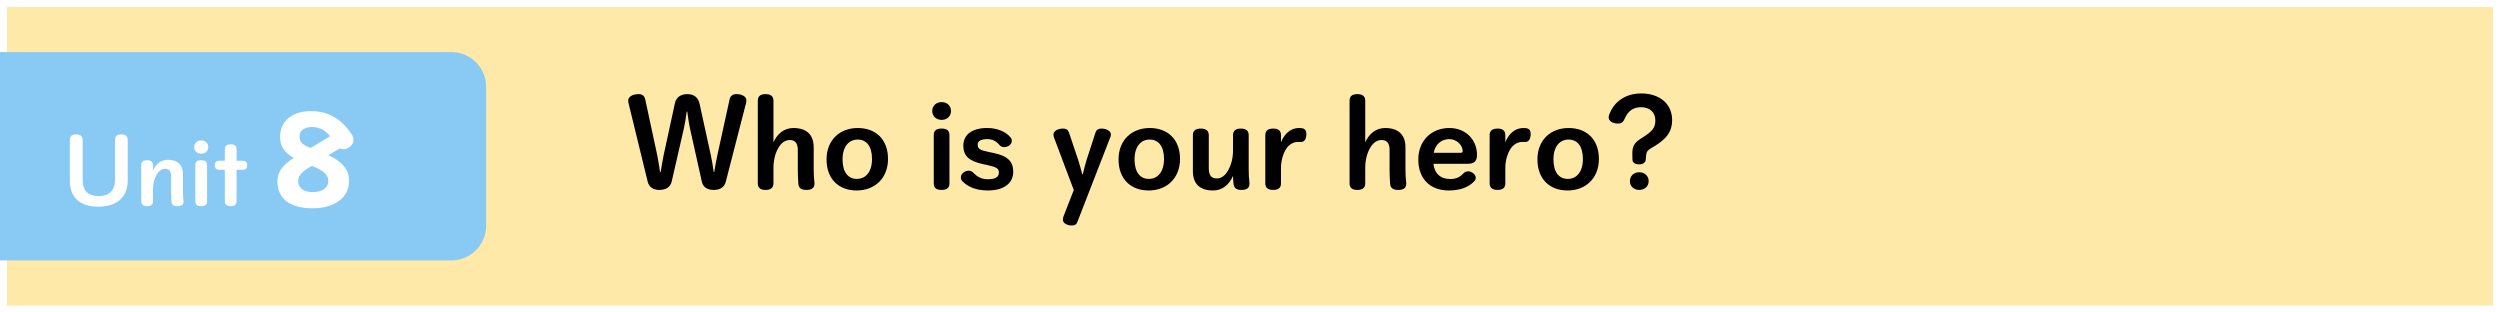
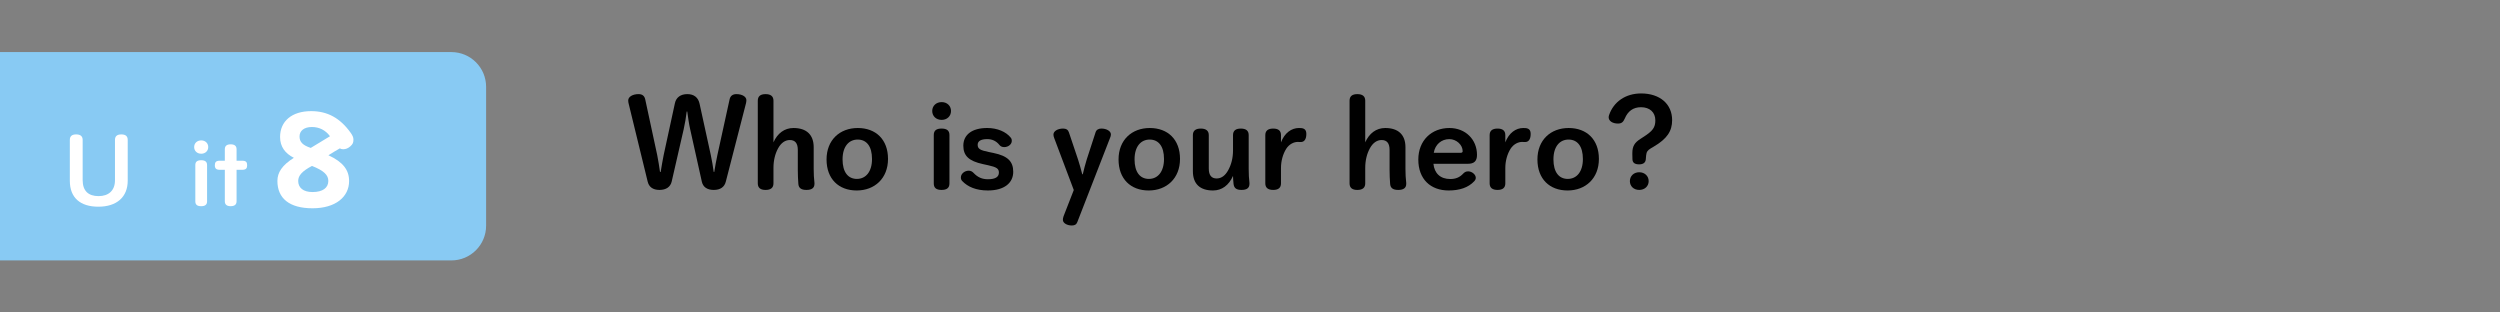
<svg xmlns="http://www.w3.org/2000/svg" id="_レイヤー_2" preserveAspectRatio="none" width="360" height="45" viewBox="0 0 360 45">
  <rect x="0" y="0" width="360" height="45" fill="#808080" stroke="none" />
  <defs>
    <style>.cls-1{fill:#ffe9a9;}.cls-2{fill:#fff;}.cls-3{fill:#88caf3;}</style>
  </defs>
  <g id="_デフォルト">
-     <rect class="cls-1" x=".5" y=".5" width="359" height="44" />
-     <path class="cls-2" d="m359,1v43H1V1h358m1-1H0v45h360V0h0Z" />
    <path d="m95.138,24.755c.144-.832.256-1.601.432-2.433l1.617-7.459c.176-.832.816-1.312,1.792-1.312.944,0,1.569.48,1.761,1.393l1.617,7.395c.176.833.304,1.585.416,2.417h.08c.144-.832.256-1.568.448-2.417l1.761-8.035c.112-.512.464-.752.977-.752.848,0,1.44.384,1.44.864,0,.176-.032.368-.064.48l-2.897,11.252c-.192.769-.769,1.201-1.745,1.201s-1.552-.448-1.712-1.201l-1.681-7.555c-.192-.849-.288-1.633-.416-2.529h-.08c-.112.896-.24,1.697-.433,2.545l-1.729,7.539c-.176.753-.784,1.201-1.761,1.201-.96,0-1.521-.448-1.697-1.201l-2.737-11.22c-.032-.112-.064-.288-.064-.465,0-.544.672-.912,1.488-.912.544,0,.849.256.96.752l1.729,8.035c.176.849.272,1.585.4,2.417h.096Z" />
    <path d="m111.377,20.497c.576-1.296,1.584-2.064,2.881-2.064,1.889,0,2.913.977,2.913,2.77v3.137c0,.688.032,1.345.112,2.017v.112c0,.608-.4.881-1.152.881-.736,0-1.121-.257-1.168-.864-.048-.673-.08-1.329-.08-2.033v-2.865c0-.977-.4-1.425-1.152-1.425-.656,0-1.249.4-1.681,1.185s-.672,1.745-.672,2.833v2.226c0,.64-.4.944-1.137.944s-1.12-.305-1.12-.944v-11.909c0-.641.384-.944,1.12-.944s1.137.304,1.137.944v6.002Z" />
    <path d="m127.875,22.883c0,2.801-1.921,4.546-4.514,4.546s-4.338-1.665-4.338-4.466,1.905-4.53,4.498-4.53,4.354,1.648,4.354,4.45Zm-6.547.063c0,1.857.8,2.817,2.065,2.817s2.177-1.009,2.177-2.865-.8-2.801-2.064-2.801-2.177.992-2.177,2.849Z" />
    <path d="m136.945,15.983c0,.736-.56,1.281-1.345,1.281-.8,0-1.36-.545-1.36-1.281s.56-1.28,1.36-1.28c.785,0,1.345.544,1.345,1.28Zm-2.481,3.458c0-.641.368-.929,1.12-.929s1.137.288,1.137.929v6.979c0,.641-.384.929-1.137.929s-1.12-.288-1.12-.929v-6.979Z" />
    <path d="m143.089,22.034c2.001.416,2.817,1.2,2.817,2.705,0,1.601-1.281,2.689-3.65,2.689-1.681,0-2.897-.513-3.713-1.377-.128-.144-.176-.304-.176-.512,0-.513.528-.961,1.136-.961.288,0,.512.128.704.336.608.641,1.249.896,2.049.896,1.121,0,1.585-.352,1.585-.96,0-.561-.32-.784-1.553-1.057l-.736-.16c-2.065-.448-2.833-1.217-2.833-2.657,0-1.536,1.2-2.545,3.441-2.545,1.457,0,2.705.544,3.377,1.377.112.128.16.271.16.479,0,.497-.512.896-1.088.896-.304,0-.528-.111-.672-.288-.497-.624-1.104-.864-1.777-.864-.944,0-1.376.305-1.376.816,0,.576.336.784,1.601,1.04l.704.145Z" />
    <path d="m155.92,25.092c.176-.705.353-1.457.561-2.098l1.28-3.938c.112-.352.4-.544.833-.544.768,0,1.376.384,1.376.832,0,.192-.032.305-.128.528l-4.706,12.102c-.128.336-.336.496-.8.496-.688,0-1.28-.353-1.28-.801,0-.144.016-.304.096-.528l1.473-3.777-2.817-7.475c-.08-.225-.112-.337-.112-.513,0-.496.625-.864,1.393-.864.448,0,.72.192.833.544l1.329,3.954c.224.656.4,1.376.592,2.081h.08Z" />
    <path d="m169.922,22.883c0,2.801-1.921,4.546-4.514,4.546s-4.338-1.665-4.338-4.466,1.905-4.53,4.498-4.53,4.354,1.648,4.354,4.45Zm-6.547.063c0,1.857.8,2.817,2.065,2.817s2.177-1.009,2.177-2.865-.8-2.801-2.064-2.801-2.177.992-2.177,2.849Z" />
    <path d="m179.922,26.468c0,.608-.384.881-1.136.881-.736,0-1.072-.24-1.152-.849-.048-.4-.064-.769-.08-1.169-.592,1.345-1.601,2.098-2.881,2.098-1.889,0-2.897-.961-2.897-2.77v-5.202c0-.641.4-.944,1.136-.944s1.153.304,1.153.944v4.818c0,.977.4,1.424,1.136,1.424.656,0,1.232-.399,1.665-1.2.432-.784.688-1.729.688-2.833v-2.209c0-.641.384-.944,1.121-.944.752,0,1.136.304,1.136.944v4.898c0,.688.032,1.344.112,2v.112Z" />
    <path d="m184.464,20.497c.512-1.36,1.521-2.064,2.577-2.064.128,0,.256,0,.384.016.448.064.688.289.688.849,0,.801-.336,1.152-.785,1.152h-.208c-.08-.016-.144-.016-.208-.016-.592,0-1.249.304-1.697.992-.48.769-.752,1.761-.752,2.753v2.226c0,.64-.384.944-1.121.944s-1.137-.305-1.137-.944v-6.947c0-.641.4-.944,1.137-.944s1.121.304,1.121.944v1.04Z" />
    <path d="m196.592,20.497c.576-1.296,1.584-2.064,2.881-2.064,1.889,0,2.913.977,2.913,2.77v3.137c0,.688.032,1.345.112,2.017v.112c0,.608-.4.881-1.152.881-.736,0-1.121-.257-1.168-.864-.048-.673-.08-1.329-.08-2.033v-2.865c0-.977-.4-1.425-1.152-1.425-.656,0-1.249.4-1.681,1.185s-.672,1.745-.672,2.833v2.226c0,.64-.4.944-1.137.944s-1.12-.305-1.12-.944v-11.909c0-.641.384-.944,1.12-.944s1.137.304,1.137.944v6.002Z" />
    <path d="m206.415,23.587c.128,1.345.977,2.192,2.417,2.192.769,0,1.36-.224,1.889-.8.16-.16.352-.305.688-.305.56,0,1.104.465,1.104.929,0,.192-.08.336-.224.496-.849.912-2.113,1.329-3.682,1.329-2.609,0-4.37-1.633-4.37-4.45,0-2.753,1.905-4.546,4.482-4.546,2.305,0,3.969,1.648,3.969,3.874,0,.896-.416,1.28-1.329,1.28h-4.946Zm3.954-1.585c.16,0,.256-.096.256-.224,0-.913-.896-1.745-1.921-1.745-1.152,0-2.049.784-2.241,1.969h3.906Z" />
    <path d="m216.768,20.497c.512-1.36,1.521-2.064,2.577-2.064.128,0,.256,0,.384.016.448.064.688.289.688.849,0,.801-.336,1.152-.785,1.152h-.208c-.08-.016-.144-.016-.208-.016-.592,0-1.249.304-1.697.992-.48.769-.752,1.761-.752,2.753v2.226c0,.64-.384.944-1.121.944s-1.137-.305-1.137-.944v-6.947c0-.641.4-.944,1.137-.944s1.121.304,1.121.944v1.04Z" />
    <path d="m230.242,22.883c0,2.801-1.921,4.546-4.514,4.546s-4.338-1.665-4.338-4.466,1.905-4.53,4.498-4.53,4.354,1.648,4.354,4.45Zm-6.547.063c0,1.857.8,2.817,2.065,2.817s2.177-1.009,2.177-2.865-.8-2.801-2.064-2.801-2.177.992-2.177,2.849Z" />
    <path d="m236.56,19.777c1.44-.896,1.809-1.425,1.809-2.449,0-1.152-.8-1.889-2.065-1.889-1.12,0-1.889.561-2.337,1.633-.224.512-.464.72-.976.72-.785,0-1.345-.368-1.345-.912,0-.112.032-.208.064-.32.656-1.904,2.369-3.104,4.61-3.104,2.705,0,4.466,1.521,4.466,3.841,0,1.585-.72,2.689-2.689,3.842l-.384.225c-.448.271-.624.496-.672,1.024l-.048.576c-.048.432-.336.704-.96.704-.672,0-.944-.272-.96-.721l-.016-.688v-.208c0-.976.304-1.504,1.185-2.064l.32-.208Zm.848,6.307c0,.736-.576,1.265-1.36,1.265s-1.345-.528-1.345-1.265.56-1.28,1.345-1.28,1.36.544,1.36,1.28Z" />
    <path class="cls-3" d="m.5,37V8h64.5c2.481,0,4.5,2.019,4.5,4.5v20c0,2.481-2.019,4.5-4.5,4.5H.5Z" />
    <path class="cls-3" d="m65,8.5c2.206,0,4,1.794,4,4v20c0,2.206-1.794,4-4,4H1V8.5h64m0-1H0v30h65c2.761,0,5-2.239,5-5V12.5c0-2.761-2.239-5-5-5h0Z" />
    <path class="cls-2" d="m10.056,20.145c0-.539.312-.791.911-.791s.936.252.936.791v5.793c0,1.56.828,2.303,2.291,2.303s2.362-.815,2.362-2.278v-5.817c0-.539.312-.791.912-.791.612,0,.923.252.923.791v5.877c0,2.363-1.595,3.742-4.222,3.742-2.603,0-4.113-1.283-4.113-3.73v-5.889Z" />
-     <path class="cls-2" d="m22.03,24.559c.432-.972,1.188-1.547,2.147-1.547,1.403,0,2.17.731,2.17,2.074v2.352c0,.516.024,1.007.084,1.511v.084c0,.456-.3.659-.863.659-.552,0-.84-.191-.875-.647-.036-.503-.06-.995-.06-1.522v-2.147c0-.731-.3-1.067-.852-1.067-.479,0-.923.3-1.247.888-.324.587-.504,1.308-.504,2.122v1.668c0,.479-.3.707-.852.707-.563,0-.839-.228-.839-.707v-5.205c0-.48.276-.708.839-.708.552,0,.852.228.852.708v.779Z" />
    <path class="cls-2" d="m29.986,21.176c0,.553-.42.96-1.007.96-.6,0-1.02-.407-1.02-.96s.419-.959,1.02-.959c.587,0,1.007.408,1.007.959Zm-1.859,2.592c0-.48.276-.696.839-.696s.852.216.852.696v5.229c0,.48-.288.695-.852.695s-.839-.215-.839-.695v-5.229Z" />
    <path class="cls-2" d="m31.631,24.451c-.516,0-.695-.217-.695-.66,0-.432.18-.647.695-.647h.744v-1.655c0-.48.288-.707.84-.707s.851.227.851.707v1.655h.828c.528,0,.696.216.696.647,0,.443-.168.66-.696.66h-.828v4.533c0,.479-.3.707-.851.707s-.84-.228-.84-.707v-4.533h-.744Z" />
    <path class="cls-2" d="m47.294,22.357c2.113.977,2.977,2.129,2.977,3.713,0,2.258-1.921,3.922-5.266,3.922s-5.058-1.44-5.058-3.938c0-1.217.672-2.257,2.369-3.329-1.249-.624-1.985-1.601-1.985-2.993,0-2.257,1.665-3.729,4.482-3.729,2.321,0,4.162.976,5.698,3.138.24.336.384.64.384.943,0,.465-.096.656-.416.961-.352.32-.704.448-1.072.448-.208,0-.336-.048-.464-.128-.512.271-1.185.704-1.648.992Zm-4.354,3.697c0,.977.72,1.601,2.065,1.601,1.473,0,2.273-.608,2.273-1.601,0-.832-.608-1.473-2.353-2.16-1.424.752-1.985,1.393-1.985,2.16Zm1.969-7.764c-1.12,0-1.776.545-1.776,1.361,0,.784.448,1.265,1.616,1.648.736-.432,1.841-1.12,2.77-1.681-.641-.88-1.553-1.329-2.609-1.329Z" />
  </g>
</svg>